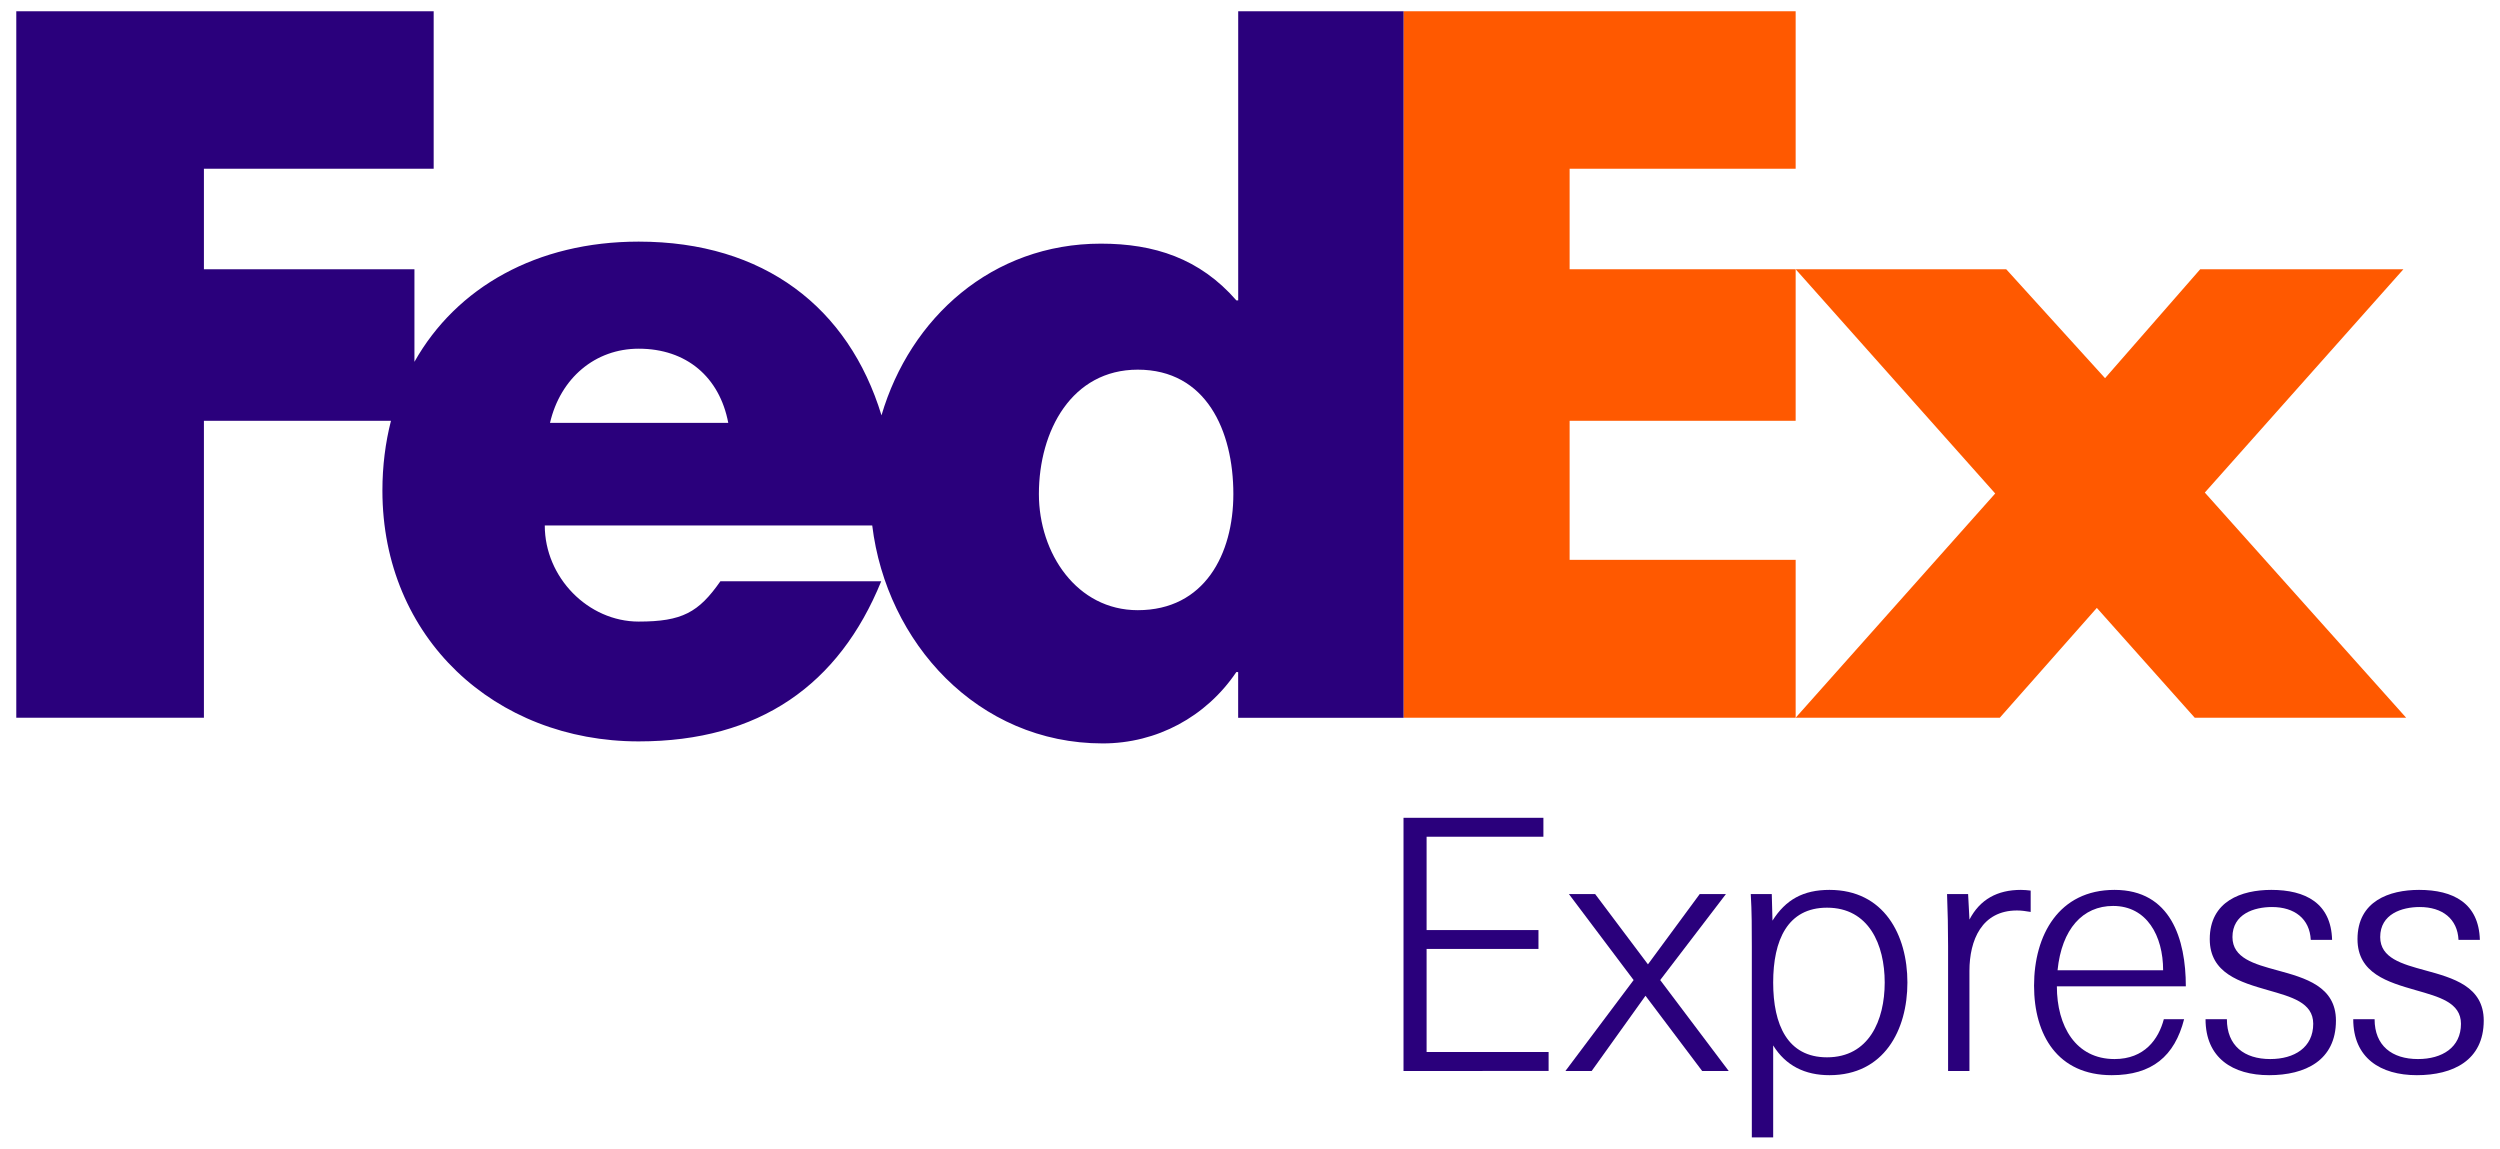
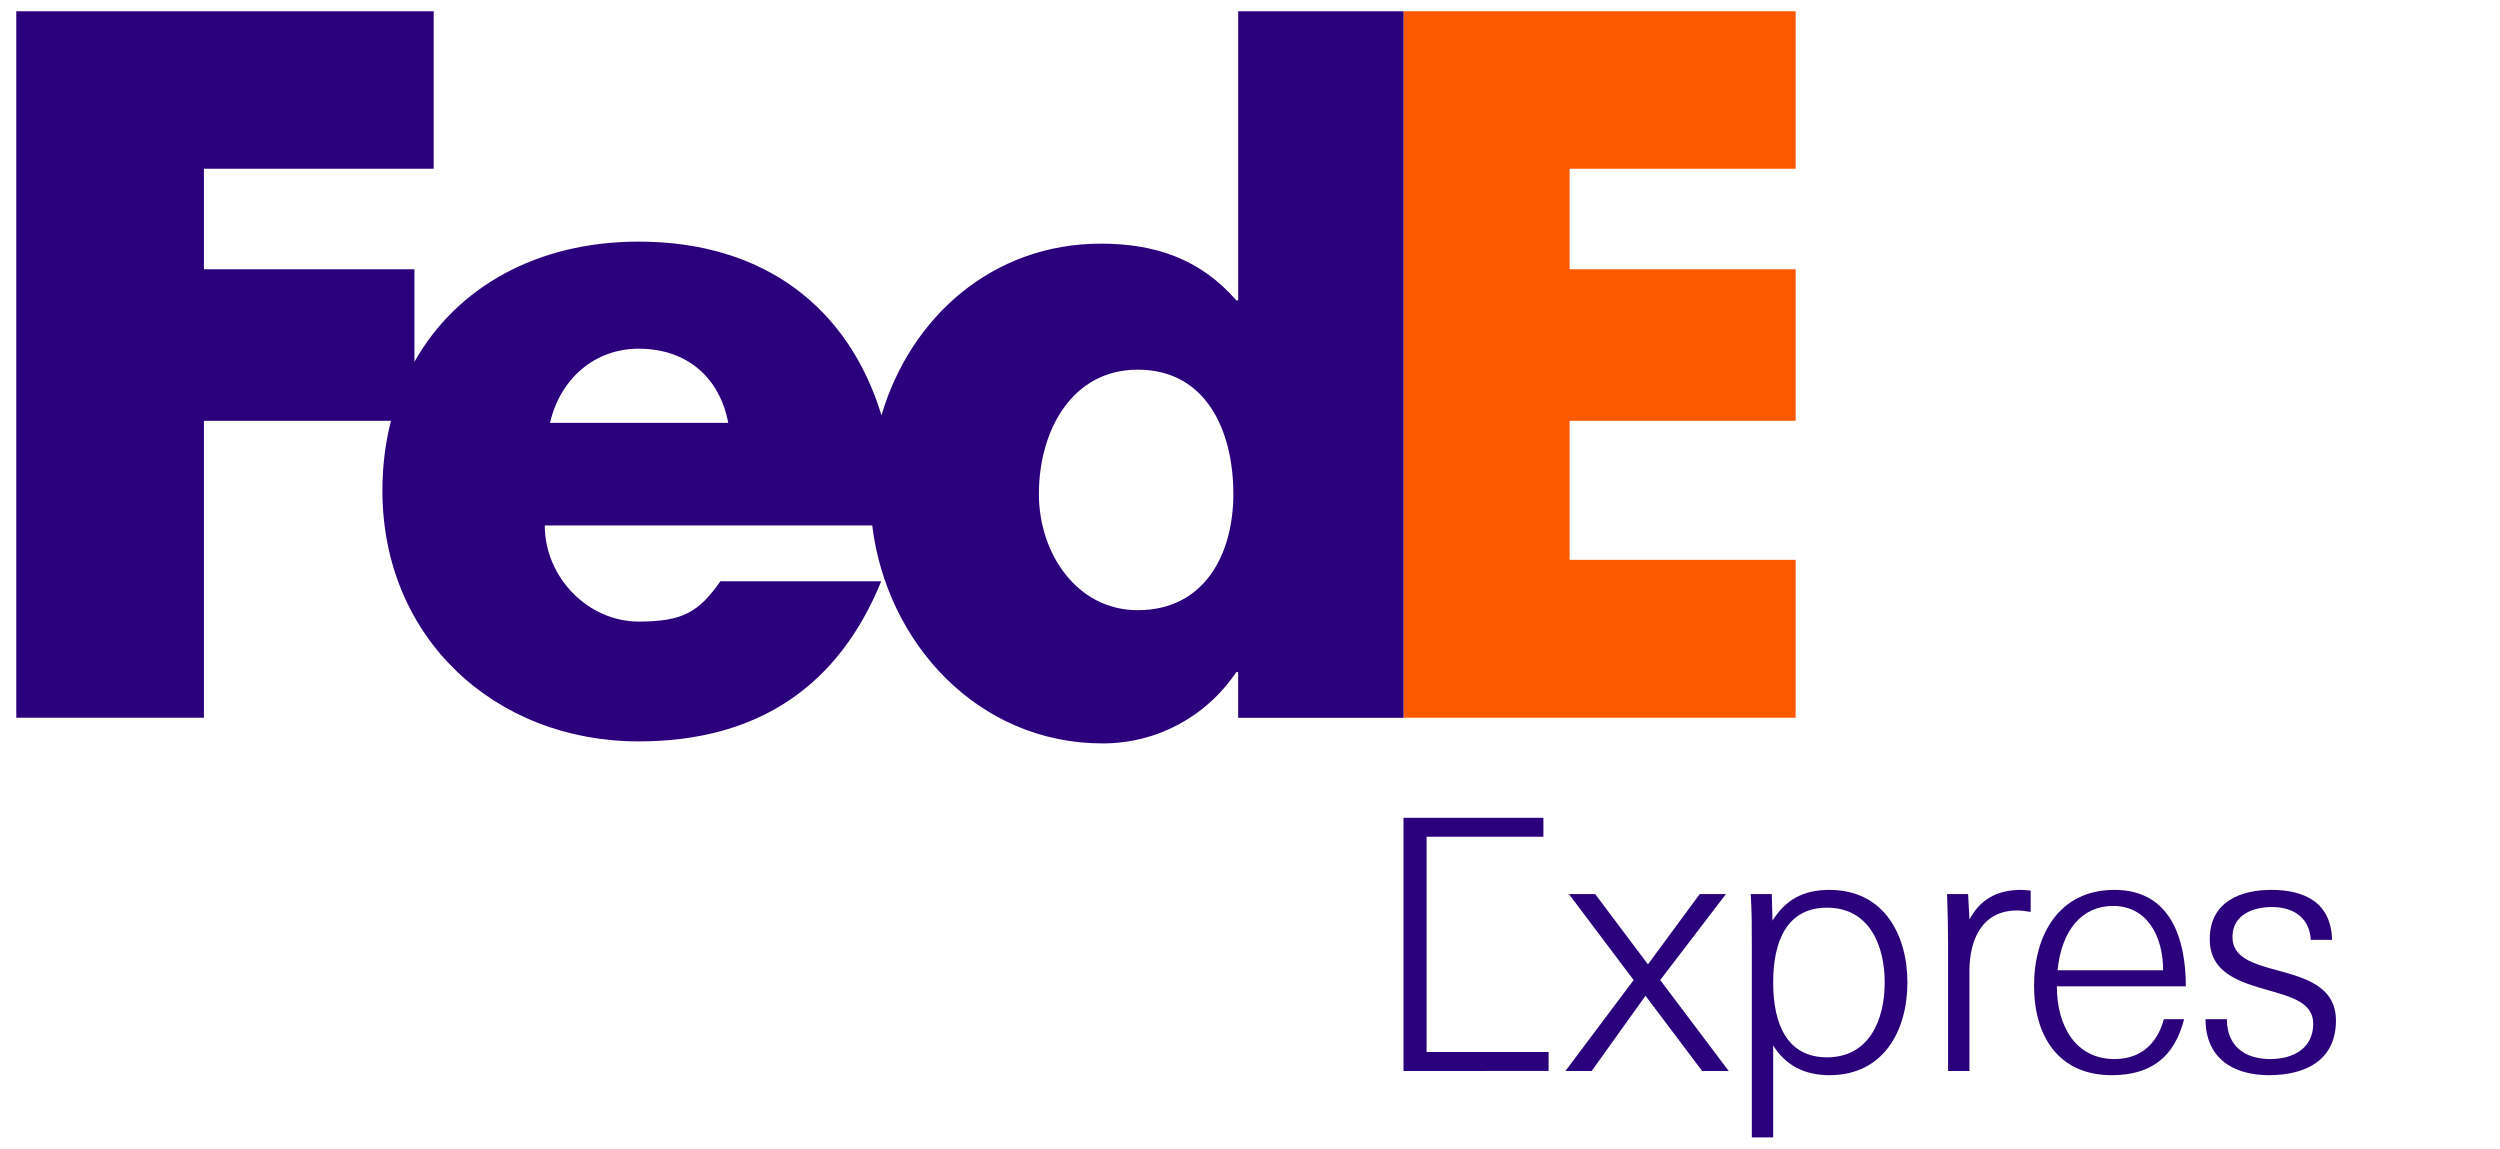
<svg xmlns="http://www.w3.org/2000/svg" width="111" height="51" viewBox="0 0 111 51" fill="none">
-   <path d="M89.075 11.954L93.464 16.791L97.69 11.954H106.712L97.894 21.87L106.833 31.867H97.446L93.099 26.991L88.791 31.867H79.727L88.587 21.911L79.727 11.954H89.075Z" fill="#FF5900" />
  <path d="M79.727 11.955V18.683H69.691V24.857H79.727V31.867H62.316V0.5H79.727V7.492H69.691V11.955H79.727Z" fill="#FF5900" />
  <path d="M54.976 0.5V13.337H54.895C53.268 11.468 51.237 10.818 48.88 10.818C44.052 10.818 40.414 14.102 39.138 18.441C37.68 13.66 33.925 10.728 28.357 10.728C23.835 10.728 20.264 12.758 18.401 16.065V11.955H9.054V7.492H19.255V0.5H0.723V31.867H9.054V18.683H17.359C17.112 19.651 16.979 20.689 16.979 21.784C16.979 28.326 21.978 32.918 28.357 32.918C33.722 32.918 37.257 30.4 39.126 25.809H31.985C31.02 27.19 30.288 27.598 28.357 27.598C26.118 27.598 24.188 25.645 24.188 23.33H38.727C39.358 28.526 43.406 33.008 48.961 33.008C51.358 33.008 53.552 31.829 54.893 29.84H54.974V31.87H62.318V0.5H54.976ZM24.42 18.776C24.883 16.783 26.429 15.482 28.358 15.482C30.482 15.482 31.949 16.743 32.335 18.776C32.497 18.776 24.42 18.776 24.42 18.776ZM50.517 27.092C47.81 27.092 46.127 24.569 46.127 21.935C46.127 19.12 47.59 16.413 50.517 16.413C53.552 16.413 54.761 19.12 54.761 21.935C54.761 24.605 53.48 27.092 50.517 27.092Z" fill="#2A007C" />
-   <path d="M62.316 47.552V36.311H68.527V37.15H63.341V41.294H68.308V42.133H63.341V46.71H68.758V47.55L62.316 47.552Z" fill="#2A007C" />
+   <path d="M62.316 47.552V36.311H68.527V37.15H63.341V41.294V42.133H63.341V46.71H68.758V47.55L62.316 47.552Z" fill="#2A007C" />
  <path d="M69.504 47.552L72.533 43.515L69.66 39.697H70.825L73.169 42.817L75.467 39.697H76.631L73.713 43.515L76.755 47.552H75.576L73.06 44.212L70.67 47.552H69.504Z" fill="#2A007C" />
  <path d="M78.729 50.5H77.781V42.042C77.781 41.265 77.781 40.475 77.734 39.697H78.667L78.698 40.877C79.286 39.944 80.063 39.511 81.229 39.511C83.65 39.511 84.689 41.513 84.689 43.623C84.689 45.737 83.65 47.738 81.229 47.738C80.141 47.738 79.288 47.319 78.729 46.417V50.5ZM83.681 43.623C83.681 41.947 82.981 40.301 81.12 40.301C79.366 40.301 78.729 41.745 78.729 43.623C78.729 45.502 79.366 46.945 81.12 46.945C82.983 46.945 83.681 45.3 83.681 43.623Z" fill="#2A007C" />
  <path d="M89.556 40.425C87.988 40.425 87.443 41.745 87.443 43.11V47.552H86.495V42.008C86.495 41.247 86.48 40.474 86.449 39.697H87.384L87.444 40.83C87.91 39.931 88.688 39.511 89.727 39.511C89.867 39.511 90.022 39.526 90.162 39.542V40.49C89.944 40.456 89.773 40.425 89.556 40.425Z" fill="#2A007C" />
  <path d="M91.325 43.794C91.325 45.563 92.162 47.022 93.885 47.022C95.219 47.022 95.841 46.137 96.074 45.253H96.974C96.554 46.898 95.545 47.738 93.76 47.738C91.369 47.738 90.312 45.968 90.312 43.765C90.312 41.514 91.415 39.511 93.884 39.511C96.383 39.511 97.051 41.698 97.051 43.794H91.325ZM91.355 43.081H96.043C96.043 41.544 95.315 40.224 93.823 40.224C92.473 40.223 91.54 41.247 91.355 43.081Z" fill="#2A007C" />
  <path d="M100.75 47.738C99.136 47.738 97.926 46.976 97.926 45.253H98.874C98.874 46.432 99.649 47.022 100.798 47.022C101.87 47.022 102.707 46.509 102.707 45.456C102.707 44.509 101.73 44.26 100.705 43.965C99.465 43.608 98.113 43.219 98.113 41.698C98.113 40.008 99.525 39.511 100.845 39.511C102.365 39.511 103.5 40.099 103.545 41.729H102.598C102.552 40.799 101.884 40.272 100.875 40.272C100.083 40.272 99.121 40.581 99.121 41.605C99.121 42.538 100.083 42.802 101.108 43.081C102.352 43.421 103.716 43.794 103.716 45.316C103.715 47.085 102.35 47.738 100.75 47.738Z" fill="#2A007C" />
-   <path d="M107.31 47.738C105.694 47.738 104.484 46.976 104.484 45.253H105.432C105.432 46.432 106.207 47.022 107.358 47.022C108.43 47.022 109.267 46.509 109.267 45.456C109.267 44.509 108.288 44.26 107.264 43.965C106.023 43.608 104.673 43.219 104.673 41.698C104.673 40.008 106.085 39.511 107.406 39.511C108.925 39.511 110.06 40.099 110.106 41.729H109.158C109.112 40.799 108.445 40.272 107.435 40.272C106.644 40.272 105.681 40.581 105.681 41.605C105.681 42.538 106.644 42.802 107.669 43.081C108.912 43.421 110.278 43.794 110.278 45.316C110.275 47.085 108.909 47.738 107.31 47.738Z" fill="#2A007C" />
</svg>